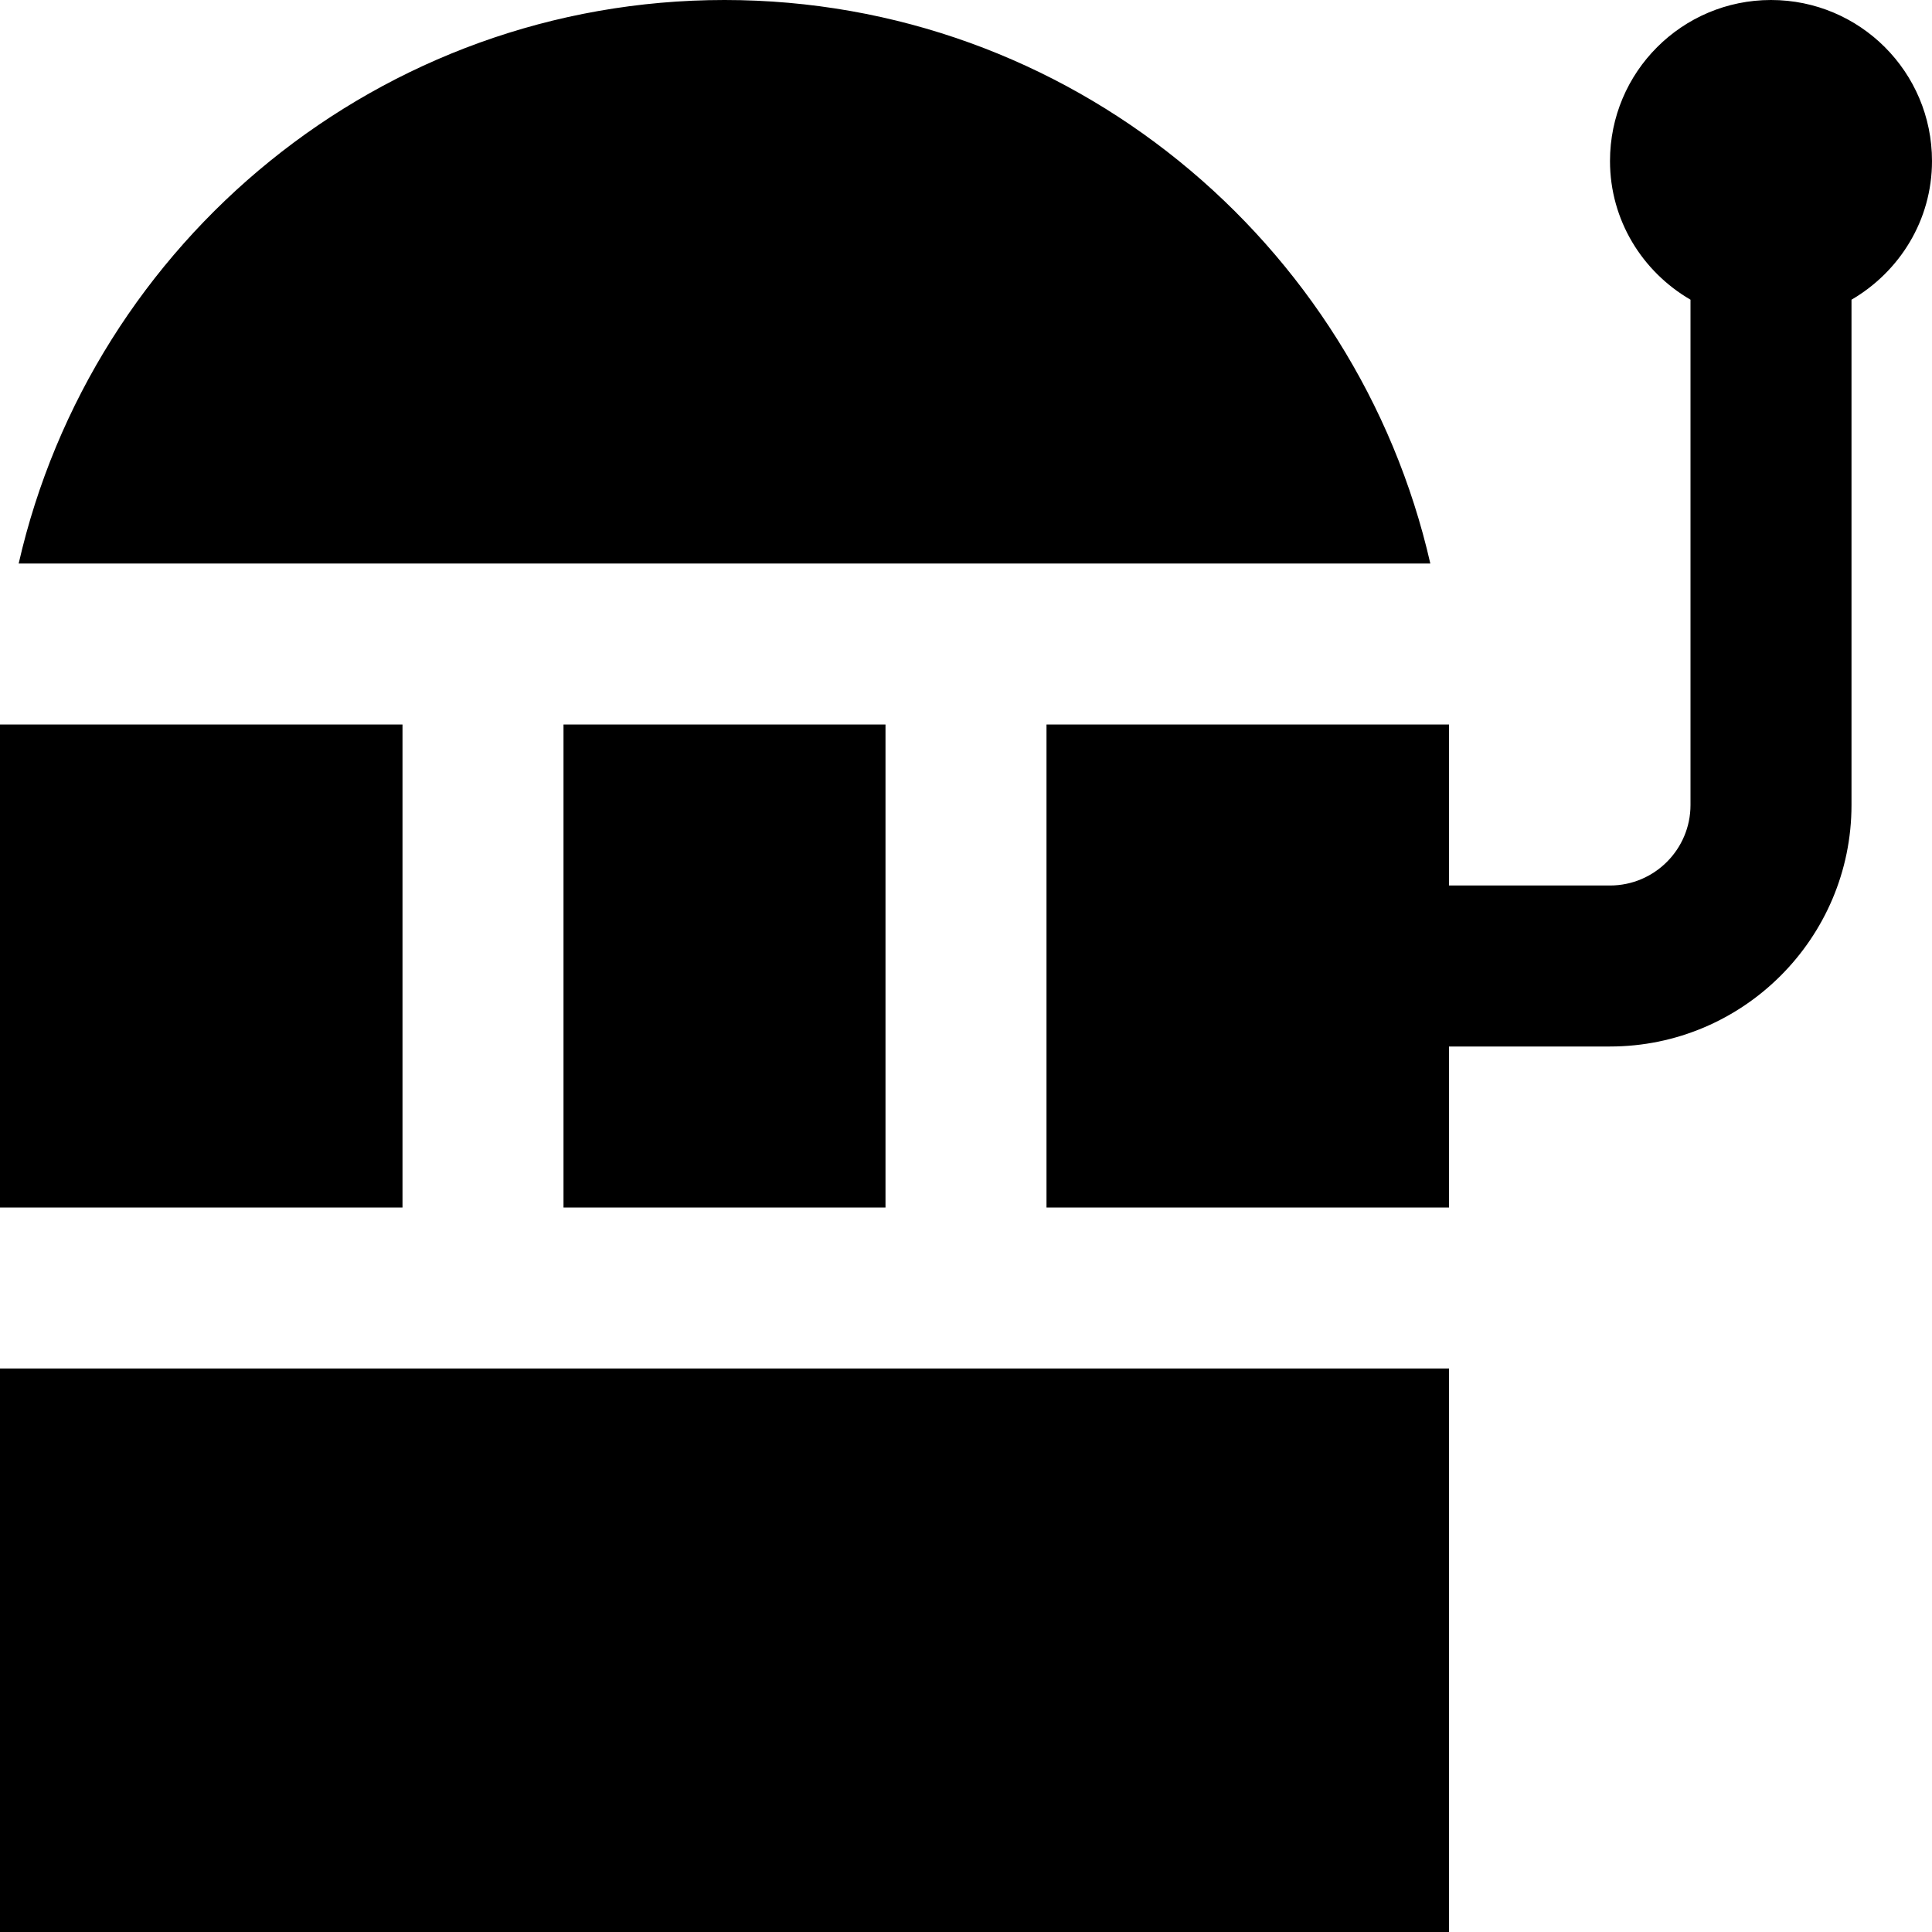
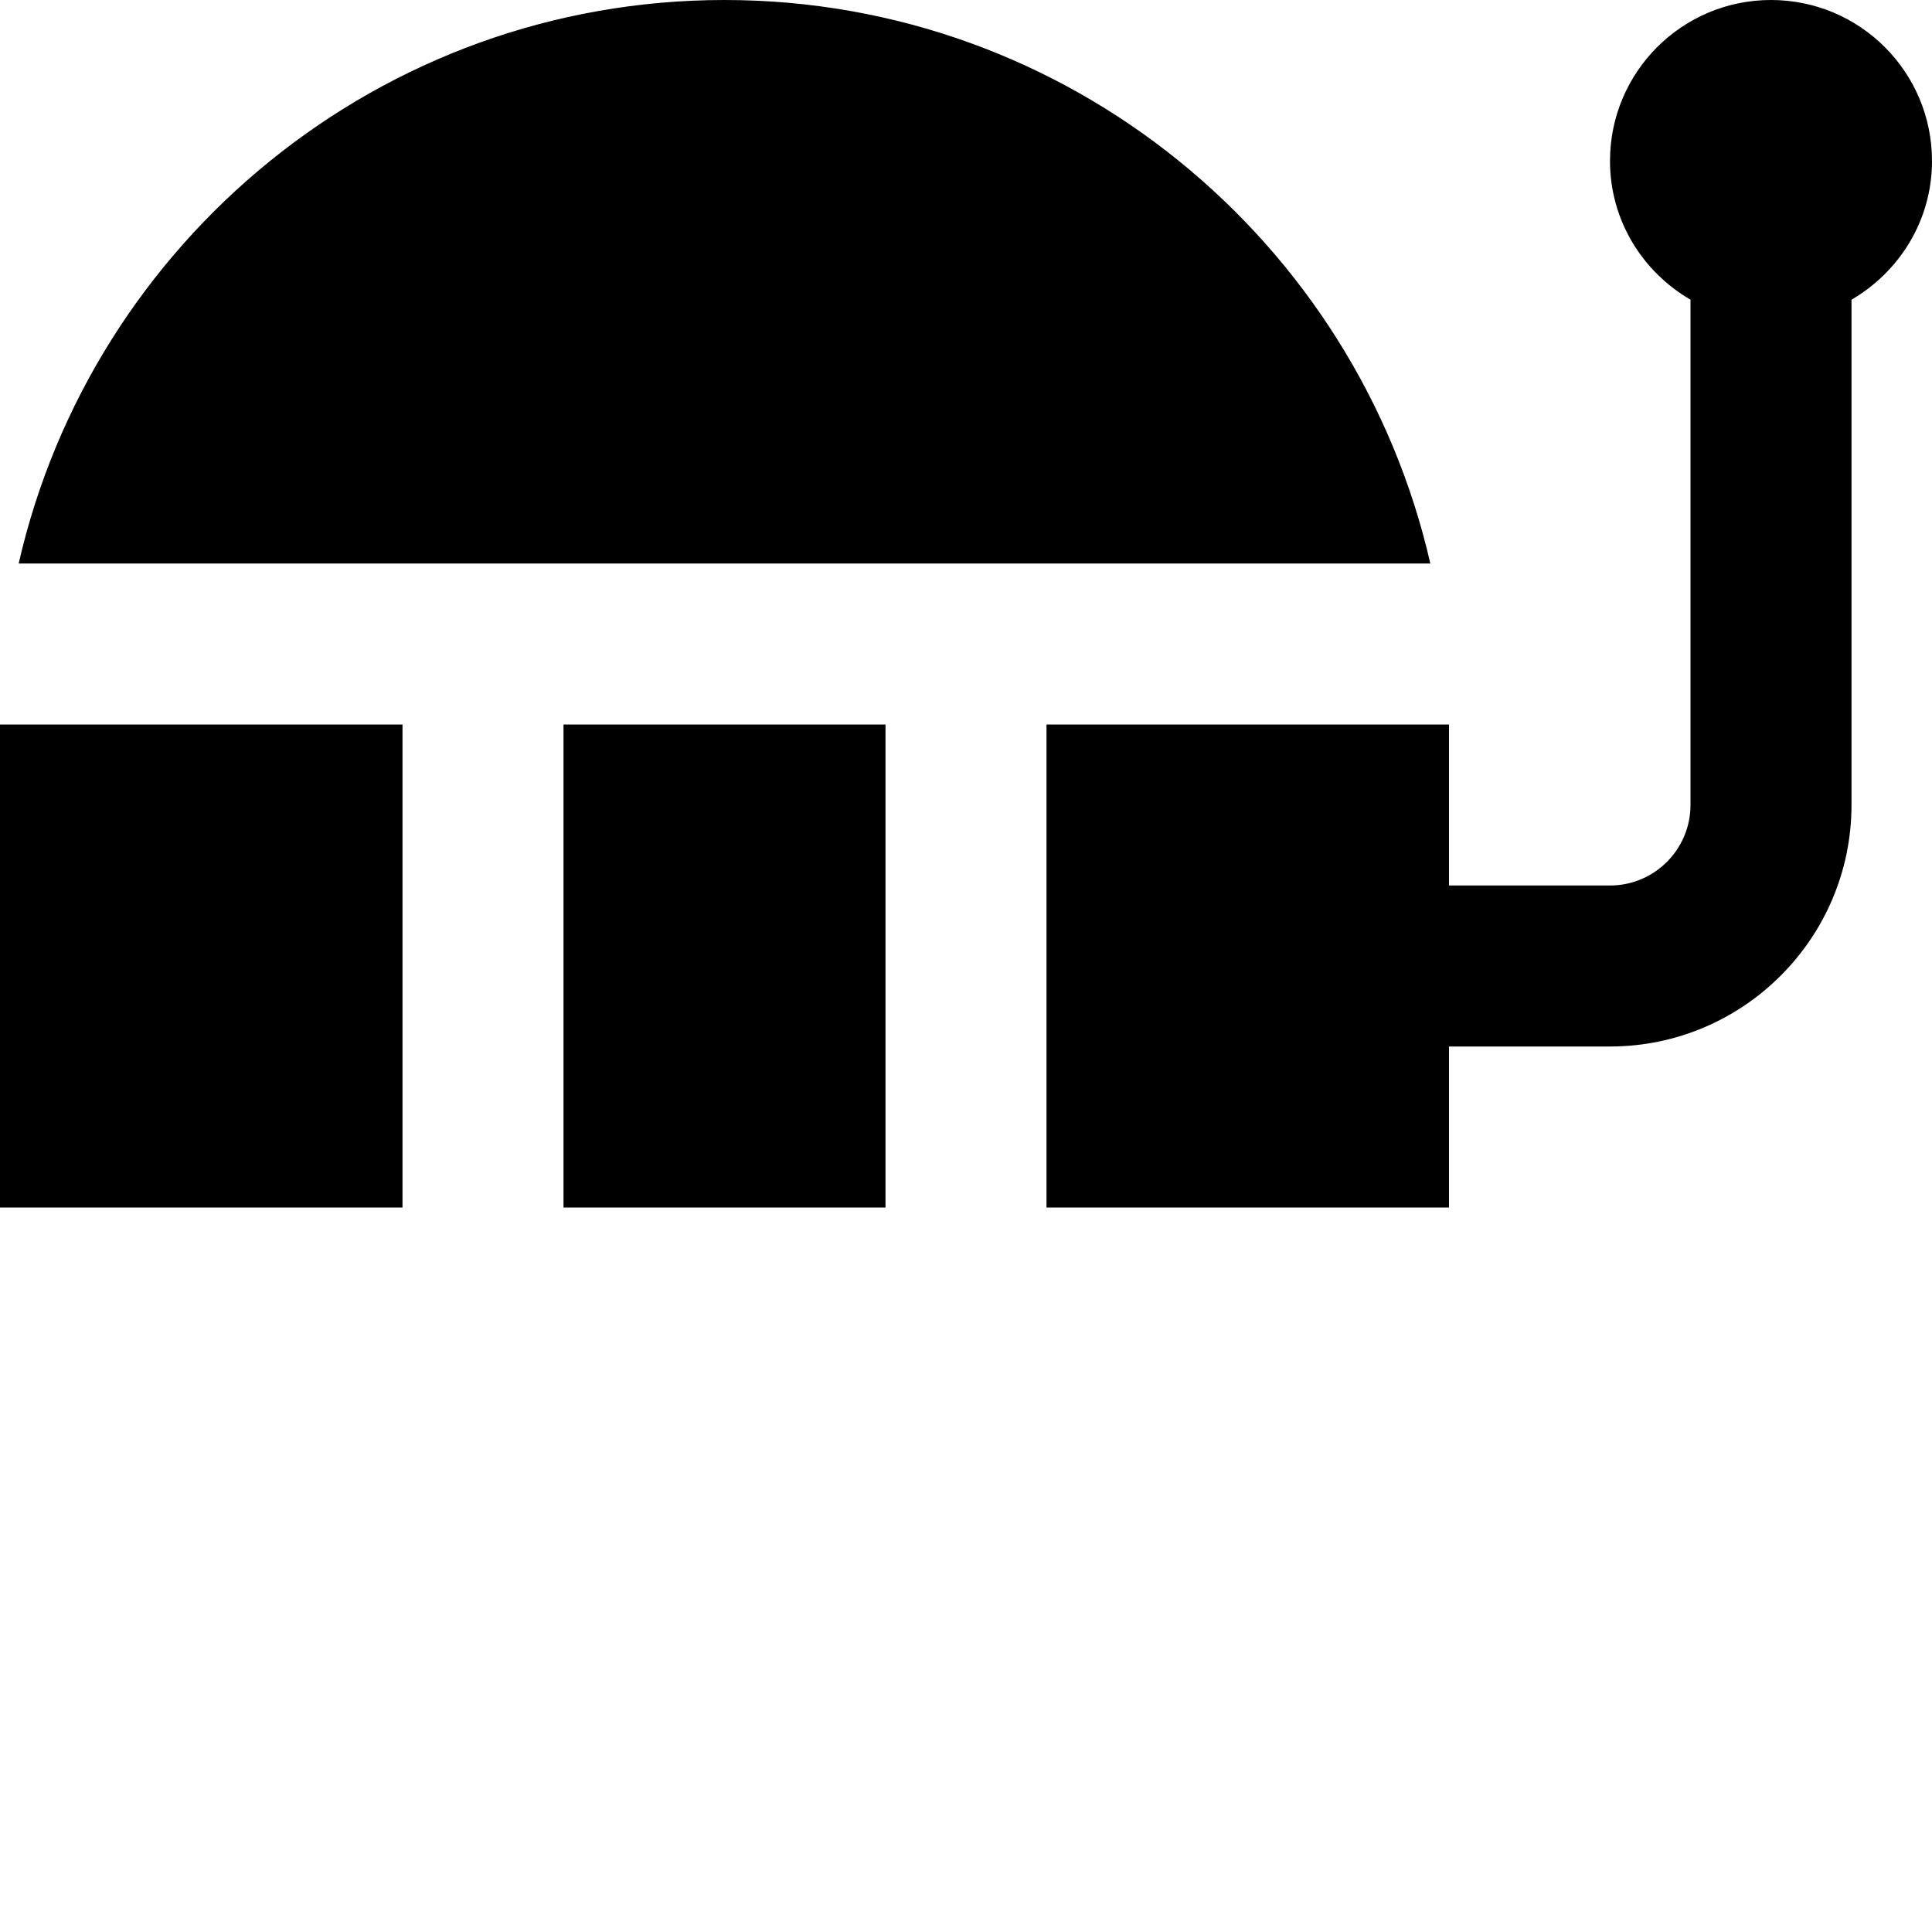
<svg xmlns="http://www.w3.org/2000/svg" id="Layer_1" data-name="Layer 1" viewBox="0 0 24 24">
-   <path d="M23,3.723v6.277c0,1.654-1.346,3-3,3h-2v2h-5v-6h5v2h2c.552,0,1-.449,1-1V3.723c-.595-.346-1-.984-1-1.723,0-1.105,.895-2,2-2s2,.895,2,2c0,.738-.405,1.376-1,1.723ZM9,0C4.725,0,1.145,2.998,.232,7H17.768C16.855,2.998,13.275,0,9,0ZM0,24H18v-7H0v7ZM11,15v-6H7v6h4Zm-6-6H0v6H5v-6Z" />
+   <path d="M23,3.723v6.277c0,1.654-1.346,3-3,3h-2v2h-5v-6h5v2h2c.552,0,1-.449,1-1V3.723c-.595-.346-1-.984-1-1.723,0-1.105,.895-2,2-2s2,.895,2,2c0,.738-.405,1.376-1,1.723ZM9,0C4.725,0,1.145,2.998,.232,7H17.768C16.855,2.998,13.275,0,9,0ZH18v-7H0v7ZM11,15v-6H7v6h4Zm-6-6H0v6H5v-6Z" />
</svg>